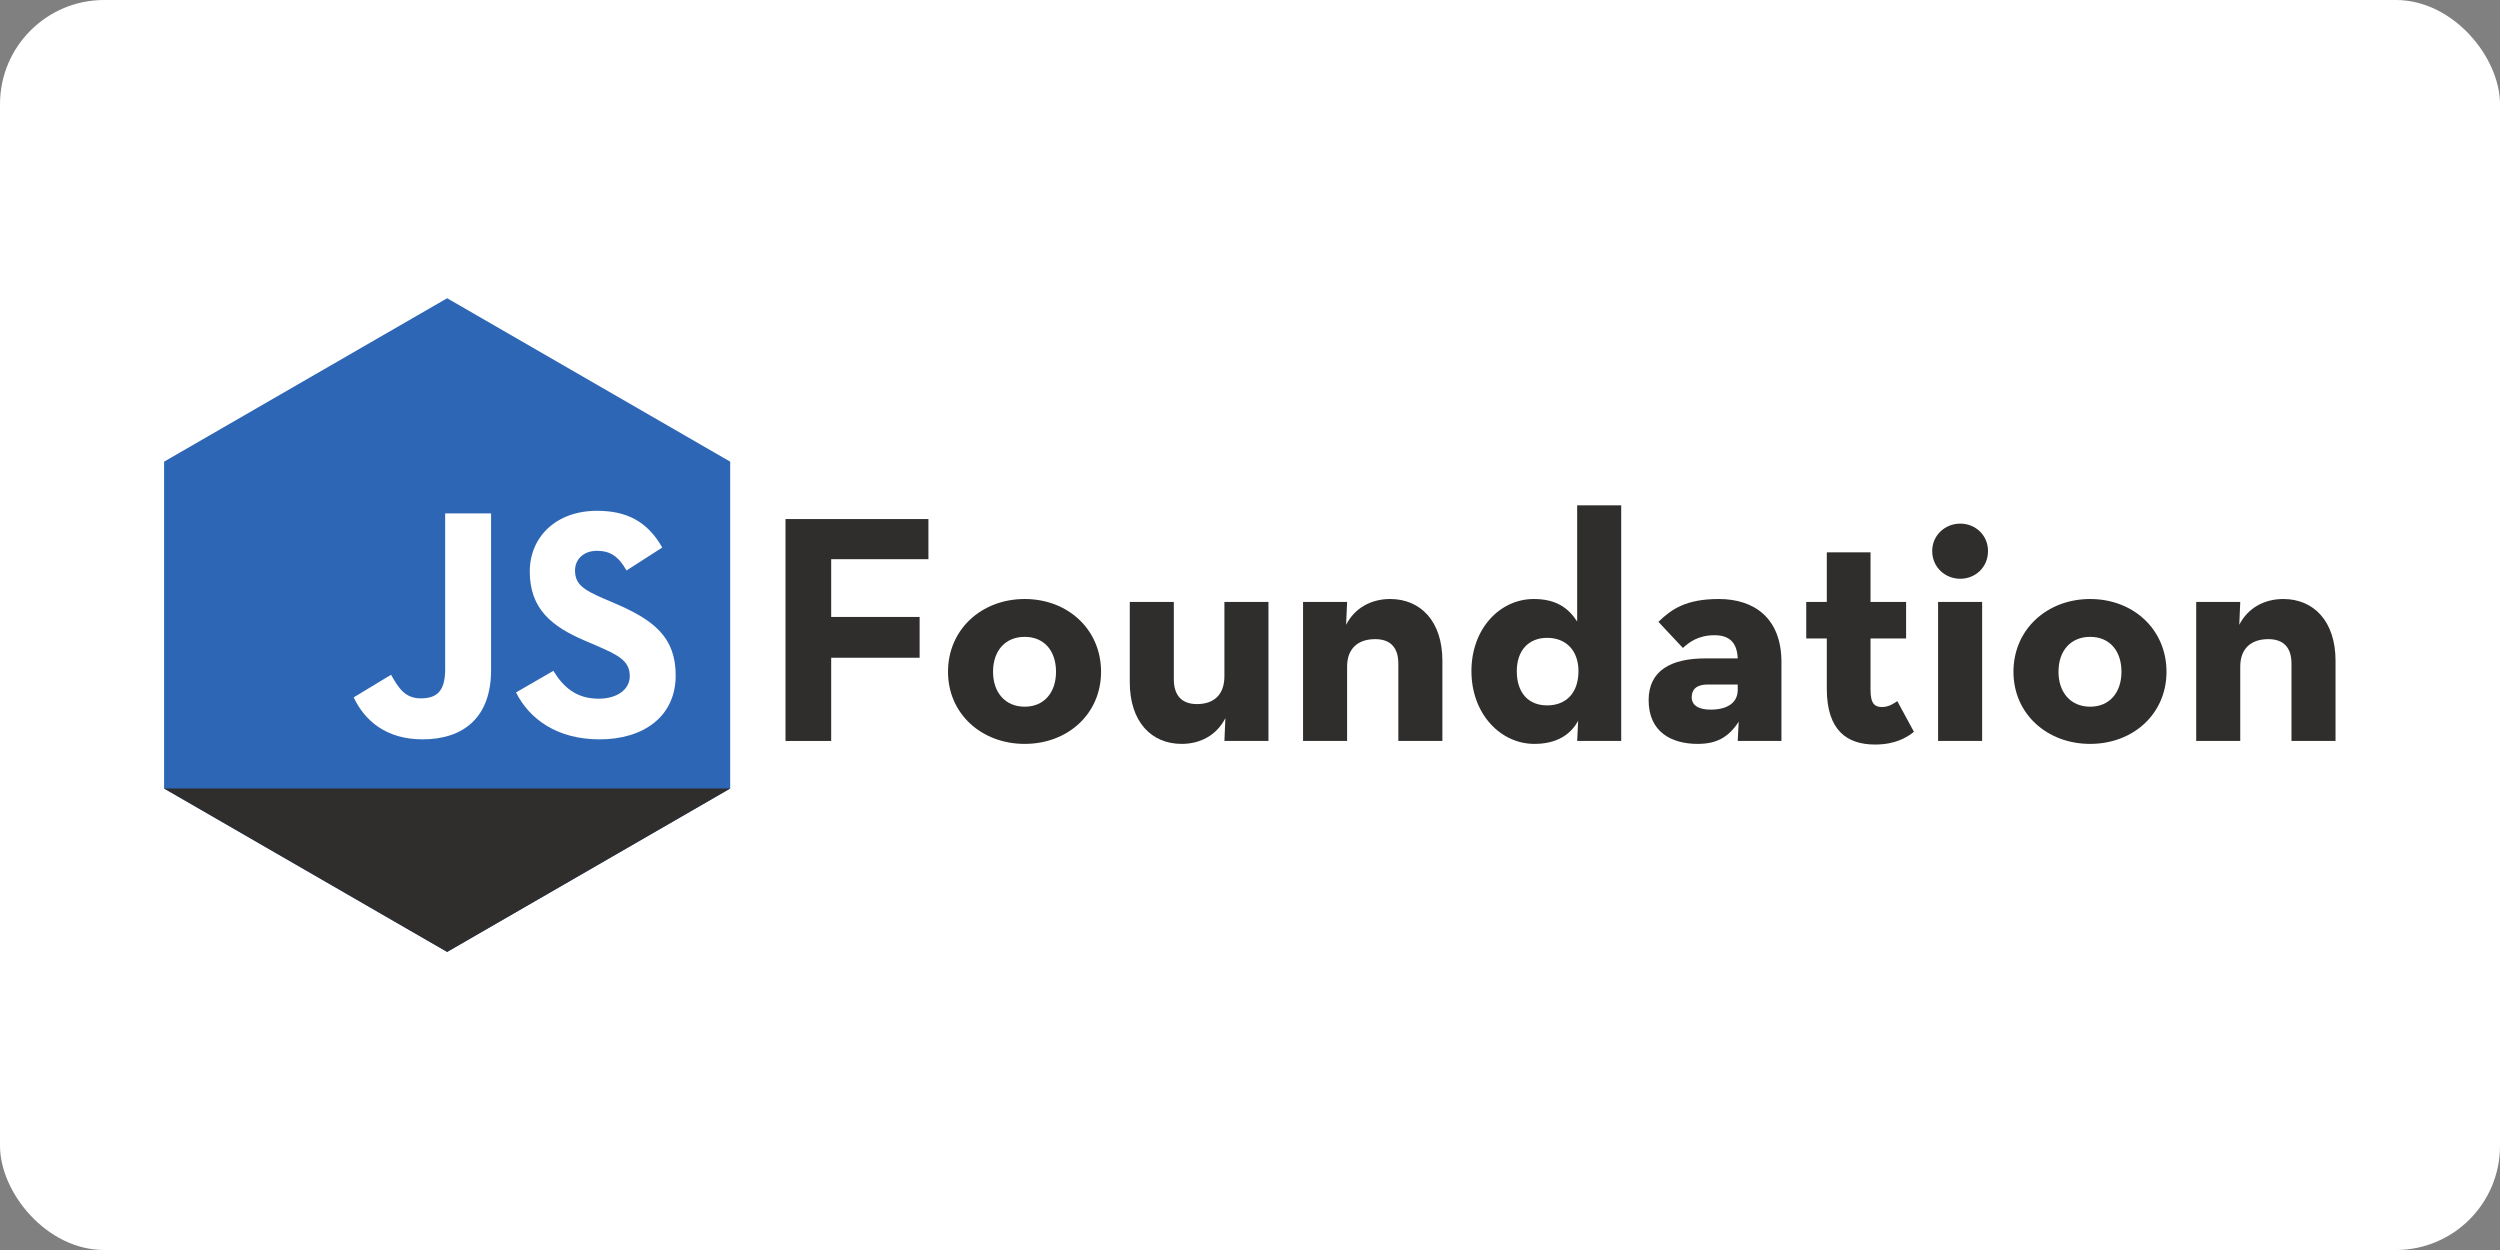
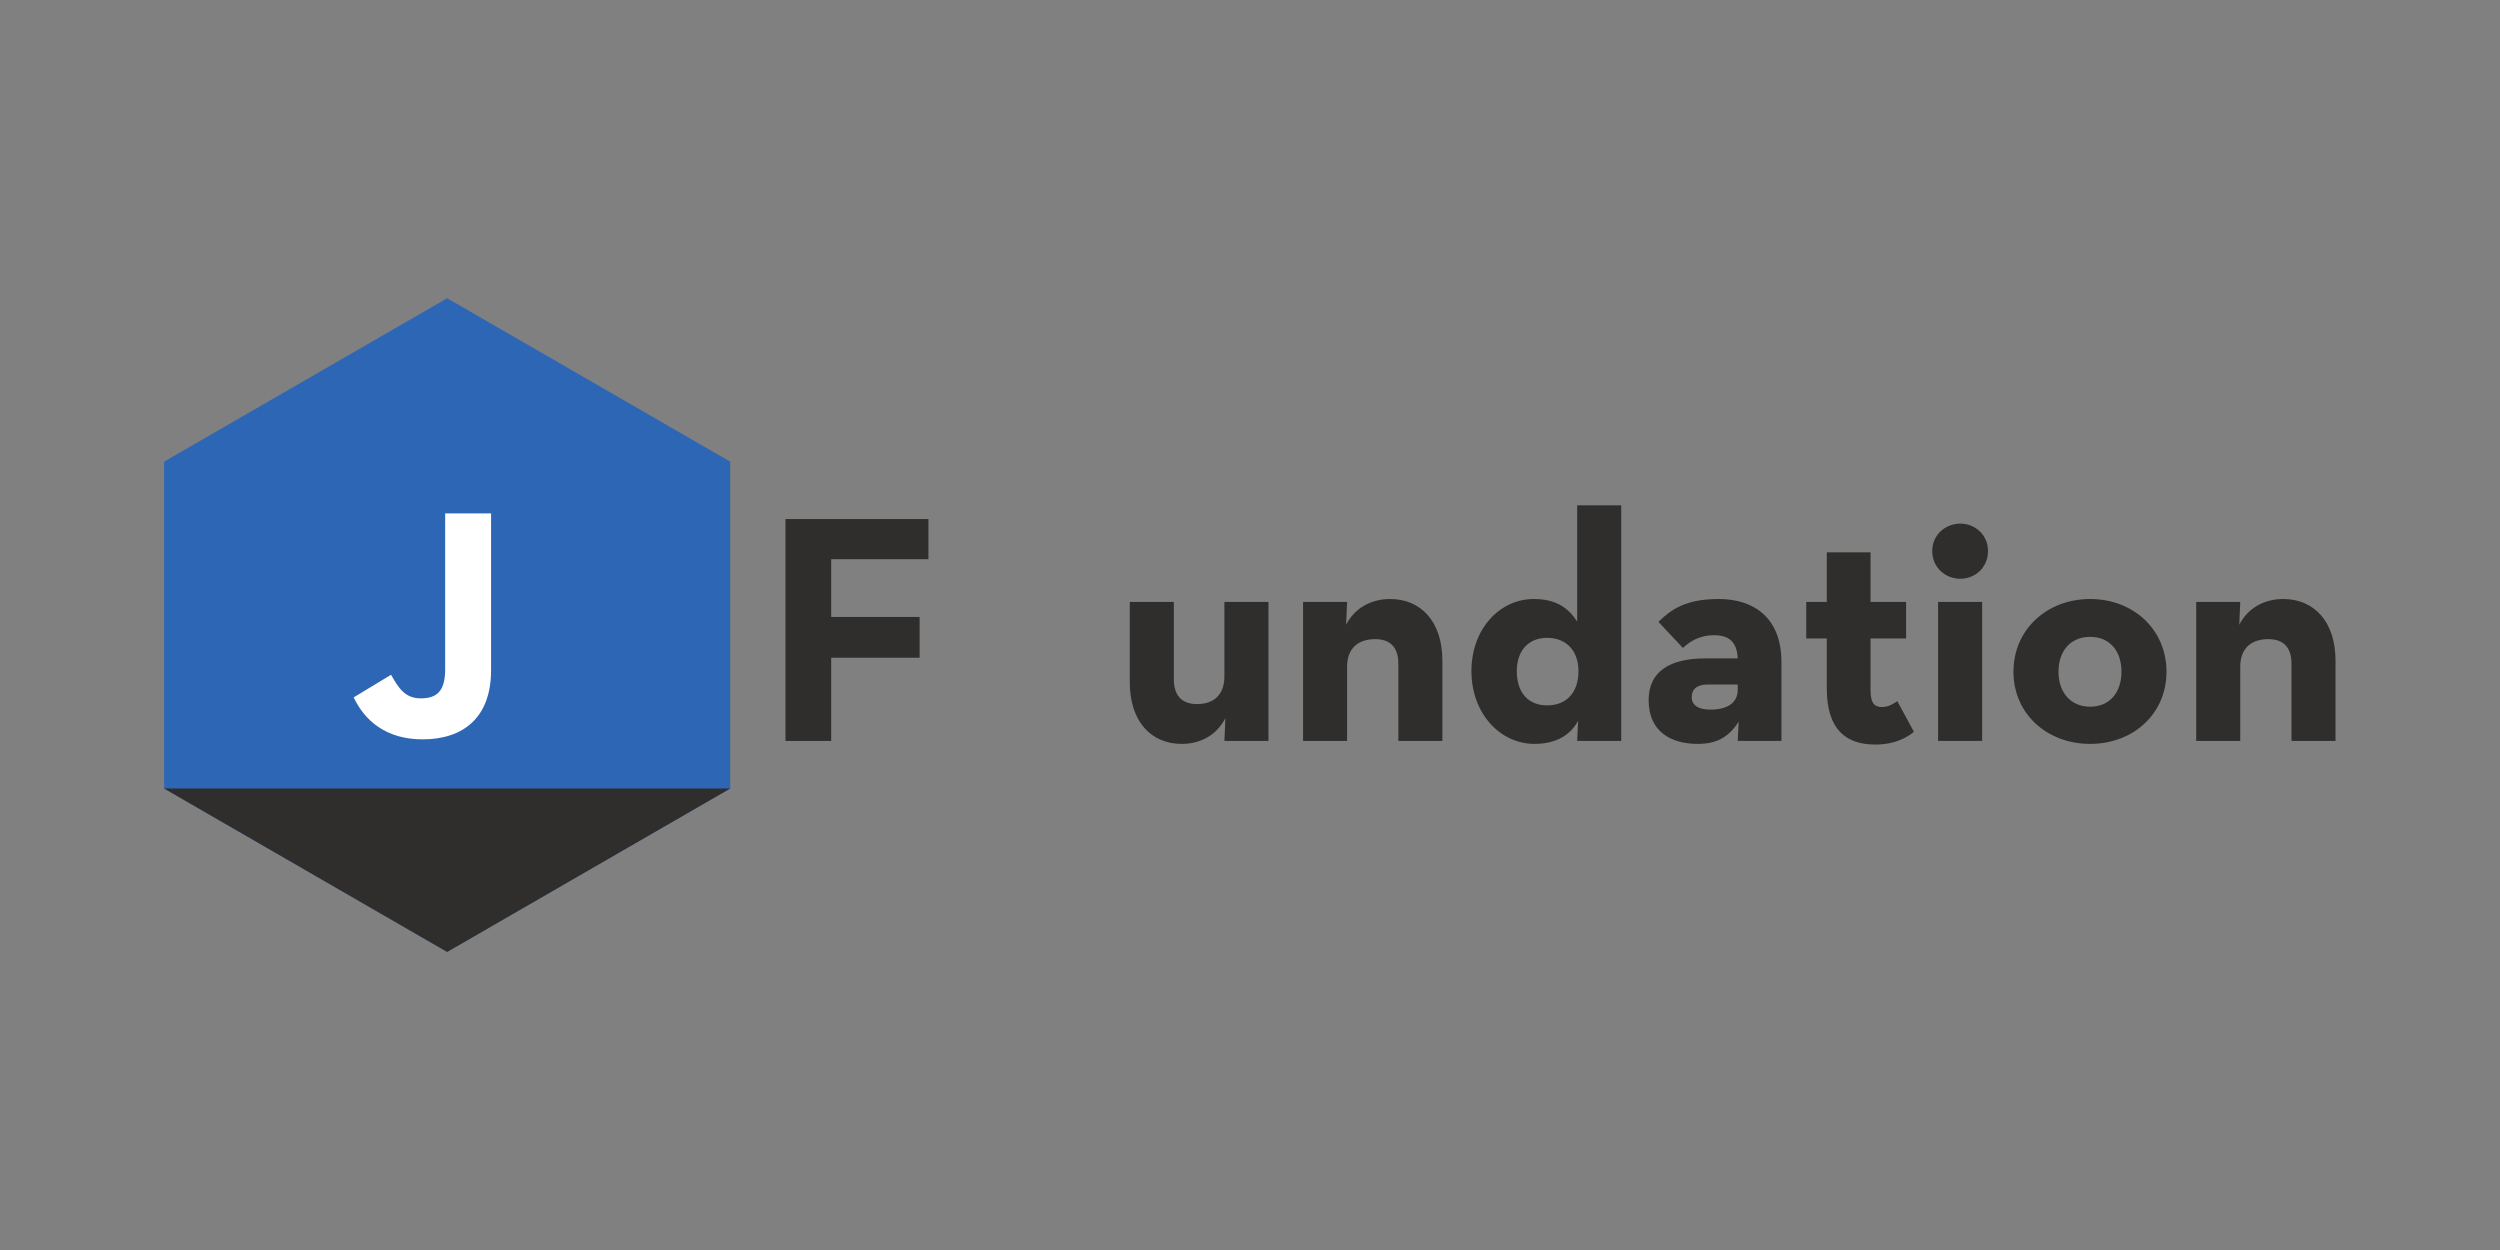
<svg xmlns="http://www.w3.org/2000/svg" xmlns:ns1="http://sodipodi.sourceforge.net/DTD/sodipodi-0.dtd" xmlns:ns2="http://www.inkscape.org/namespaces/inkscape" viewBox="0 0 120 60" height="60" width="120" xml:space="preserve" id="svg2" version="1.1" ns1:docname="jsfoundation-ar21.svg" ns2:version="0.92.4 (5da689c313, 2019-01-14)">
  <rect x="0" y="0" width="120" height="60" fill="#808080" stroke="none" />
-   <rect width="120" height="60" rx="5" fill="white" />
  <ns1:namedview pagecolor="#ffffff" bordercolor="#666666" borderopacity="1" objecttolerance="10" gridtolerance="10" guidetolerance="10" ns2:pageopacity="0" ns2:pageshadow="2" ns2:window-width="1920" ns2:window-height="1001" id="namedview21" showgrid="false" ns2:zoom="4.7083333" ns2:cx="74.708807" ns2:cy="39.165309" ns2:window-x="-9" ns2:window-y="-9" ns2:window-maximized="1" ns2:current-layer="svg2" />
  <defs id="defs6" />
  <g id="g847" transform="matrix(0.181,0,0,0.181,7.876,34.832)">
    <g id="g10" transform="matrix(1.333,0,0,-1.333,0,60)">
      <g id="g12" transform="scale(0.1)">
        <path ns2:connector-curvature="0" d="M 1126.24,325.109 563.117,0 0,325.109 V 975.344 L 563.117,1300.46 1126.24,975.344 V 325.109" style="fill:#2e66b6;fill-opacity:1;fill-rule:nonzero;stroke:none" id="path14" />
        <path ns2:connector-curvature="0" d="m 377.191,506.387 74.372,45.008 c 14.347,-25.442 27.402,-46.965 58.71,-46.965 30.008,0 48.926,11.738 48.926,57.402 v 310.52 h 91.328 V 560.531 c 0,-94.593 -55.445,-137.648 -136.339,-137.648 -73.063,0 -115.469,37.84 -136.997,83.504" style="fill:#ffffff;fill-opacity:1;fill-rule:nonzero;stroke:none" id="path16" />
-         <path ns2:connector-curvature="0" d="m 700.113,516.168 74.364,43.055 c 19.574,-31.965 45.015,-55.45 90.027,-55.45 37.84,0 61.973,18.922 61.973,45.016 0,31.313 -24.789,42.402 -66.539,60.664 l -22.829,9.789 c -65.89,28.051 -109.601,63.274 -109.601,137.645 0,68.496 52.187,120.683 133.734,120.683 58.059,0 99.809,-20.222 129.817,-73.062 l -71.11,-45.664 c -15.656,28.047 -32.613,39.136 -58.707,39.136 -26.746,0 -43.711,-16.96 -43.711,-39.136 0,-27.403 16.965,-38.492 56.102,-55.453 l 22.832,-9.786 c 77.629,-33.269 121.335,-67.191 121.335,-143.511 0,-82.199 -64.577,-127.211 -151.339,-127.211 -84.809,0 -139.606,40.445 -166.348,93.285" style="fill:#ffffff;fill-opacity:1;fill-rule:nonzero;stroke:none" id="path18" />
        <path ns2:connector-curvature="0" d="M 563.117,0 1126.24,325.113 H 0 Z" style="fill:#2f2e2d;fill-opacity:1;fill-rule:nonzero;stroke:none" id="path20" />
        <path ns2:connector-curvature="0" d="m 1236.27,861.152 h 284.35 V 781.301 H 1327.16 V 666.395 h 175.93 V 585.242 H 1327.16 V 419.695 h -90.89 v 441.457" style="fill:#2f2e2d;fill-opacity:1;fill-rule:nonzero;stroke:none" id="path22" />
-         <path ns2:connector-curvature="0" d="m 1774.47,557.328 c 0,41.551 -23.38,69.465 -62.32,69.465 -38.96,0 -62.98,-27.914 -62.98,-69.465 0,-40.898 24.02,-69.469 62.98,-69.469 38.94,0 62.32,28.571 62.32,69.469 z m -214.89,0 c 0,84.399 66.87,144.774 152.57,144.774 85.69,0 151.91,-60.375 151.91,-144.774 0,-83.746 -66.22,-143.473 -151.91,-143.473 -85.7,0 -152.57,59.727 -152.57,143.473" style="fill:#2f2e2d;fill-opacity:1;fill-rule:nonzero;stroke:none" id="path24" />
        <path ns2:connector-curvature="0" d="m 1921.19,536.555 v 159.703 h 87.64 V 542.395 c 0,-31.165 14.93,-49.336 46.09,-49.336 35.06,0 54.54,20.121 54.54,55.179 v 148.02 h 87.64 V 419.695 h -87.64 l 1.95,45.446 c -16.88,-33.11 -48.7,-51.286 -87,-51.286 -60.37,0 -103.22,44.145 -103.22,122.7" style="fill:#2f2e2d;fill-opacity:1;fill-rule:nonzero;stroke:none" id="path26" />
        <path ns2:connector-curvature="0" d="m 2265.92,696.258 h 87.64 l -1.95,-45.445 c 16.88,33.109 49.34,51.289 87.64,51.289 60.38,0 103.88,-44.149 103.88,-122.7 V 419.695 h -87.65 v 153.86 c 0,31.164 -14.93,48.695 -46.09,48.695 -35.06,0 -55.83,-19.477 -55.83,-54.535 v -148.02 h -87.64 v 276.563" style="fill:#2f2e2d;fill-opacity:1;fill-rule:nonzero;stroke:none" id="path28" />
        <path ns2:connector-curvature="0" d="m 2813.85,558.629 c 0,40.898 -24.68,66.215 -62.33,66.215 -37.01,0 -60.37,-25.317 -60.37,-66.215 0,-43.496 23.36,-68.172 60.37,-68.172 37.65,0 62.33,24.676 62.33,68.172 z m -212.94,0 c 0,85.043 57.12,143.473 124,143.473 44.14,0 68.81,-17.528 86.34,-44.797 v 231.121 h 87.64 V 419.695 h -87.64 l 1.95,40.25 c -15.59,-29.211 -44.8,-46.09 -87,-46.09 -67.52,0 -125.29,59.727 -125.29,144.774" style="fill:#2f2e2d;fill-opacity:1;fill-rule:nonzero;stroke:none" id="path30" />
        <path ns2:connector-curvature="0" d="m 3070.93,532.008 c -22.07,0 -31.81,-9.738 -31.81,-25.32 0,-15.583 12.99,-24.668 37.65,-24.668 35.71,0 53.89,15.582 53.89,38.953 v 11.035 z m 13.64,98.031 c -33.11,0 -50.65,-14.285 -62.98,-25.32 l -48.69,51.933 c 25.97,25.325 55.18,45.45 120.11,45.45 70.76,0 124.64,-38.305 124.64,-125.297 v -157.11 h -86.99 l 1.95,38.305 c -20.78,-31.812 -44.8,-44.145 -81.8,-44.145 -50.64,0 -97.39,22.719 -97.39,86.993 0,59.078 44.8,83.097 112.97,83.097 h 64.27 c -1.3,31.809 -16.88,46.094 -46.09,46.094" style="fill:#2f2e2d;fill-opacity:1;fill-rule:nonzero;stroke:none" id="path32" />
        <path ns2:connector-curvature="0" d="m 3307.89,523.57 v 99.977 h -40.9 v 72.711 h 40.9 v 98.68 h 87 v -98.68 h 70.76 v -72.711 h -70.76 V 520.973 c 0,-27.914 9.09,-33.762 22.72,-33.762 14.28,0 24.67,7.793 30.52,11.687 l 33.11,-61.023 c -13.64,-11.039 -37.01,-25.32 -77.26,-25.32 -55.84,0 -96.09,27.918 -96.09,111.015" style="fill:#2f2e2d;fill-opacity:1;fill-rule:nonzero;stroke:none" id="path34" />
        <path ns2:connector-curvature="0" d="m 3529.28,696.258 h 87.64 V 419.695 h -87.64 z m -11.69,101.273 c 0,31.813 25.97,54.535 55.83,54.535 29.87,0 55.18,-22.722 55.18,-54.535 0,-32.457 -25.31,-55.179 -55.18,-55.179 -29.86,0 -55.83,22.722 -55.83,55.179" style="fill:#2f2e2d;fill-opacity:1;fill-rule:nonzero;stroke:none" id="path36" />
        <path ns2:connector-curvature="0" d="m 3894.12,557.328 c 0,41.551 -23.37,69.465 -62.32,69.465 -38.96,0 -62.97,-27.914 -62.97,-69.465 0,-40.898 24.01,-69.469 62.97,-69.469 38.95,0 62.32,28.571 62.32,69.469 z m -214.88,0 c 0,84.399 66.86,144.774 152.56,144.774 85.69,0 151.91,-60.375 151.91,-144.774 0,-83.746 -66.22,-143.473 -151.91,-143.473 -85.7,0 -152.56,59.727 -152.56,143.473" style="fill:#2f2e2d;fill-opacity:1;fill-rule:nonzero;stroke:none" id="path38" />
        <path ns2:connector-curvature="0" d="m 4042.79,696.258 h 87.64 l -1.95,-45.445 c 16.88,33.109 49.34,51.289 87.64,51.289 60.38,0 103.88,-44.149 103.88,-122.7 V 419.695 h -87.65 v 153.86 c 0,31.164 -14.93,48.695 -46.09,48.695 -35.06,0 -55.83,-19.477 -55.83,-54.535 v -148.02 h -87.64 v 276.563" style="fill:#2f2e2d;fill-opacity:1;fill-rule:nonzero;stroke:none" id="path40" />
      </g>
    </g>
  </g>
</svg>